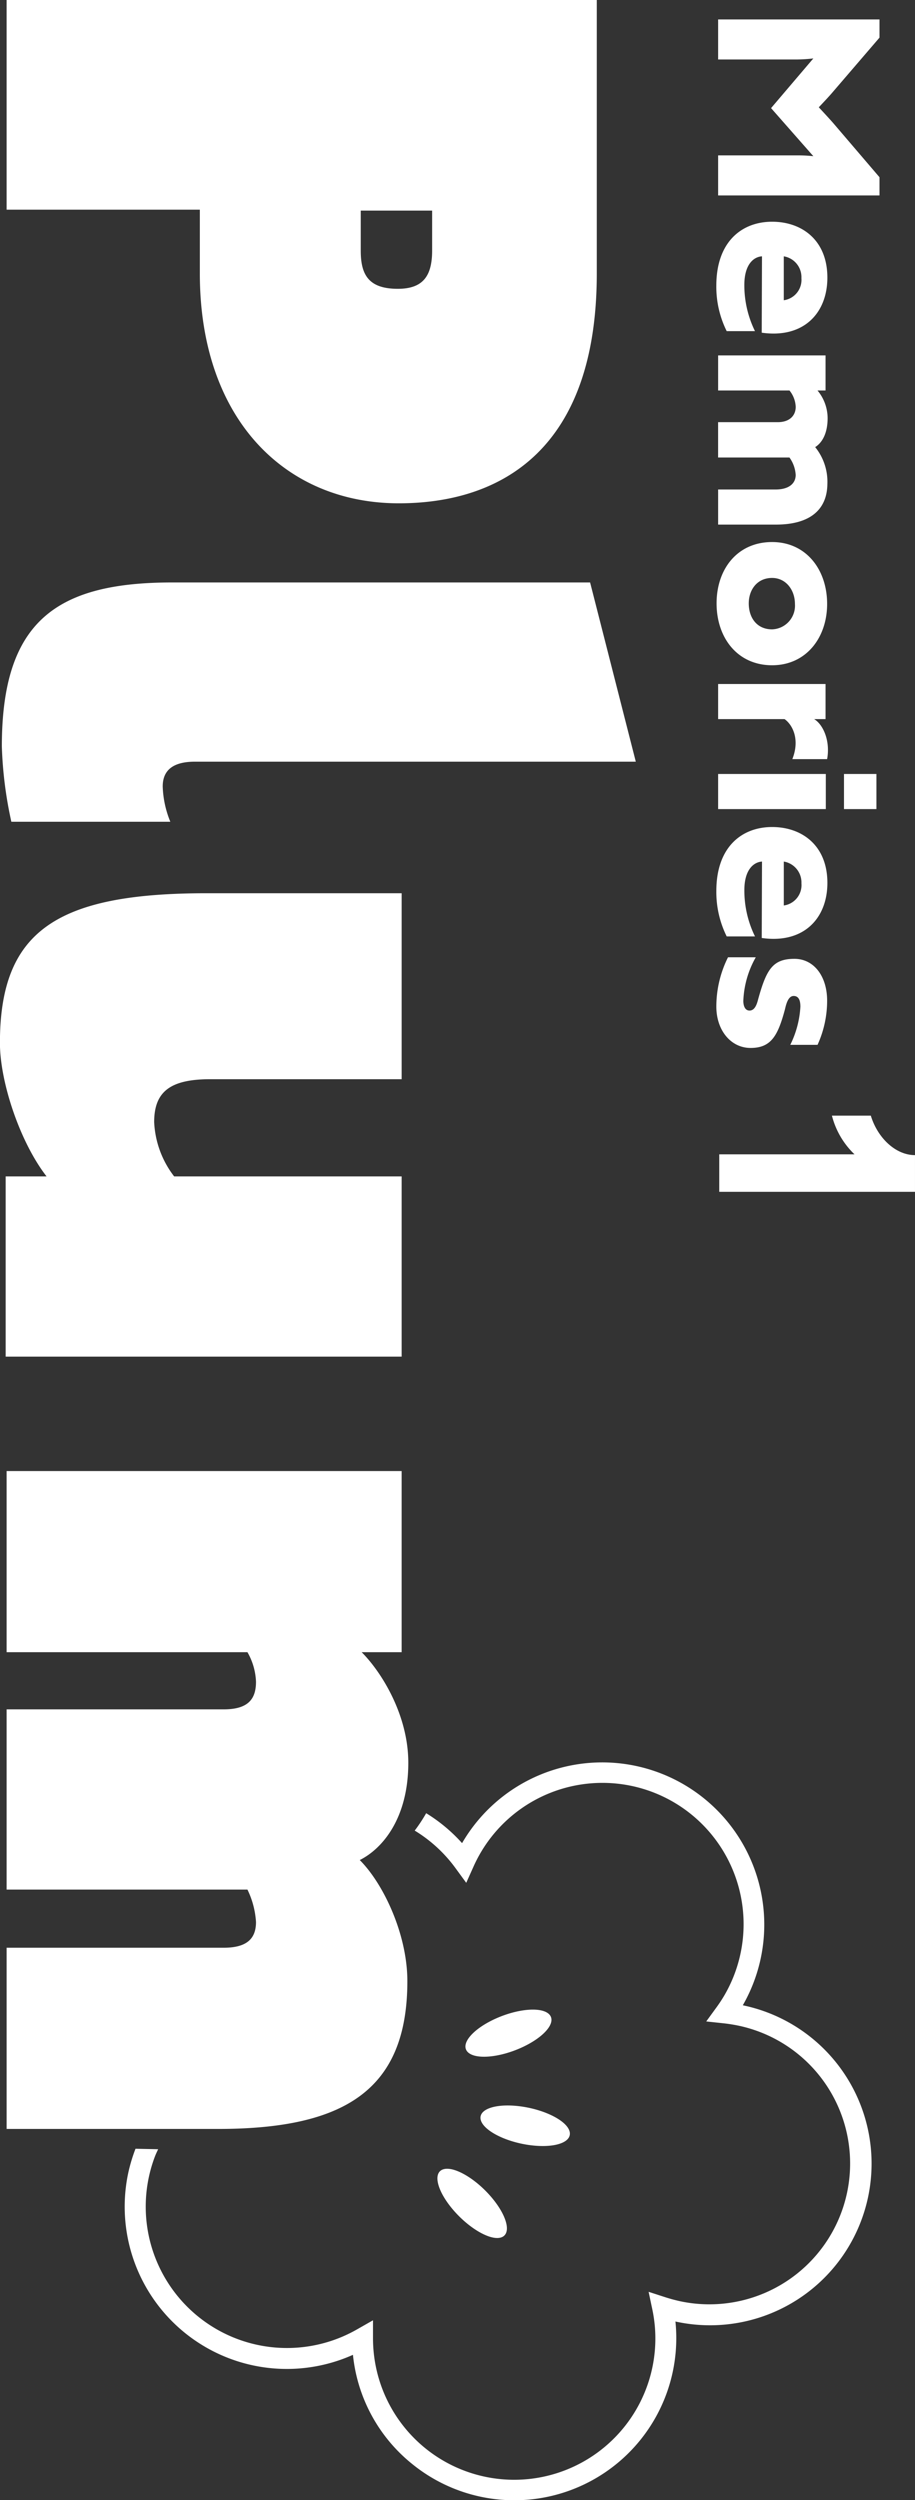
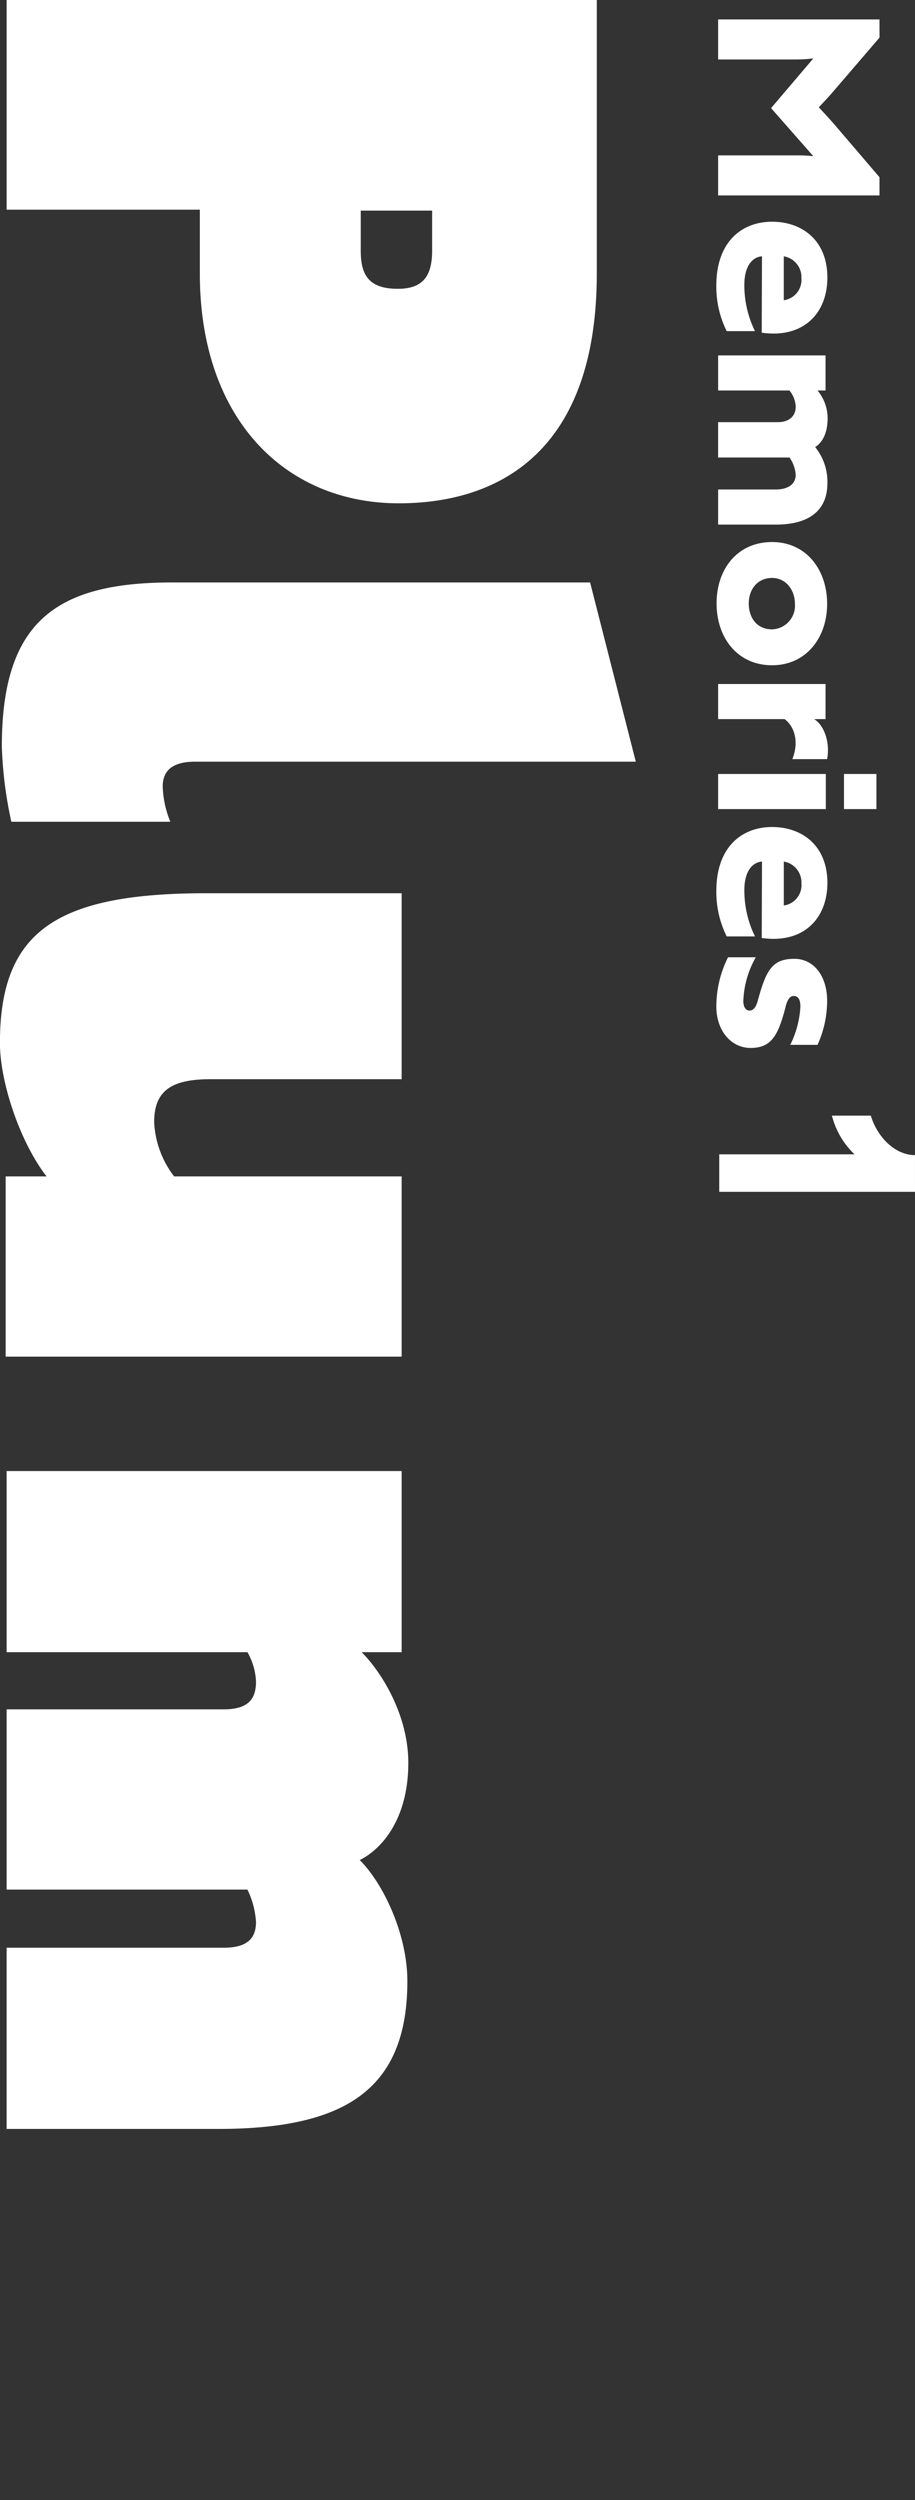
<svg xmlns="http://www.w3.org/2000/svg" id="tit-1.svg" width="148" height="404" viewBox="0 0 148 404">
  <rect x="0" y="0" width="148" height="404" fill="#333333" stroke="none" />
  <defs>
    <style>
      .cls-1 {
        fill: #fff;
        fill-rule: evenodd;
      }
    </style>
  </defs>
  <path id="Memories_1_Plum_のコピー" data-name="Memories 1   Plum のコピー" class="cls-1" d="M706.072,1617.05H693.188v6.47h26.1v-2.94l-7.512-8.78c-0.588-.67-1.679-1.85-2.308-2.52,0.587-.63,1.636-1.72,2.308-2.52l7.512-8.74v-2.94h-26.1v6.47h12.758a24.566,24.566,0,0,0,2.644-.17l-6.84,8.03,6.84,7.77A21.965,21.965,0,0,0,706.072,1617.05Zm-5.791,16.31-0.042,12.34c6.8,0.97,10.618-3.19,10.618-8.9,0-6.05-4.113-9.03-8.939-9.03-4.911,0-9.023,3.24-9.023,10.33a16.1,16.1,0,0,0,1.678,7.35h4.575a16.8,16.8,0,0,1-1.721-7.47C697.427,1634.66,698.938,1633.44,700.281,1633.36Zm3.525,7.1v-7.1a3.409,3.409,0,0,1,2.854,3.53A3.327,3.327,0,0,1,703.806,1640.46Zm-1.343,30.58h-9.275v5.67h9.359c5.54,0,8.268-2.44,8.31-6.56a8.882,8.882,0,0,0-1.973-5.96c1.133-.71,2.014-2.22,2.014-4.7a7.06,7.06,0,0,0-1.636-4.45h1.3v-5.67H693.188v5.67h11.541a4.481,4.481,0,0,1,1.008,2.64c0,1.47-1.05,2.48-2.9,2.48h-9.653v5.71h11.541a5.337,5.337,0,0,1,1.008,2.81C705.737,1670.03,704.687,1671.04,702.463,1671.04Zm-0.545,28.4c5.5,0,8.9-4.45,8.9-9.91,0-5.55-3.4-10-8.9-10-5.624,0-8.981,4.37-8.981,9.91S696.294,1699.44,701.918,1699.44Zm0-5.8c-2.435,0-3.777-1.84-3.777-4.2,0-2.18,1.342-4.11,3.777-4.11,2.224,0,3.693,1.93,3.693,4.2A3.83,3.83,0,0,1,701.918,1693.64Zm3.273,20.97h5.624c0.545-2.94-.63-5.59-2.1-6.47h1.847v-5.67H693.188v5.67h10.744C705.233,1709.06,706.45,1711.42,705.191,1714.61Zm13.6,2.4h-5.246v5.67h5.246v-5.67Zm-8.183,0H693.188v5.67h17.417v-5.67Zm-10.324,14.15-0.042,12.35c6.8,0.97,10.618-3.19,10.618-8.9,0-6.05-4.113-9.03-8.939-9.03-4.911,0-9.023,3.23-9.023,10.33a16.1,16.1,0,0,0,1.678,7.35h4.575a16.809,16.809,0,0,1-1.721-7.48C697.427,1732.47,698.938,1731.25,700.281,1731.16Zm3.525,7.1v-7.1a3.423,3.423,0,0,1,2.854,3.53A3.319,3.319,0,0,1,703.806,1738.26Zm-5.372,23.02c3.316,0,4.407-1.97,5.54-6.17,0.168-.67.462-2.23,1.427-2.23,0.881,0,1.091.84,1.091,1.73a15.874,15.874,0,0,1-1.637,6.17h4.407a17.194,17.194,0,0,0,1.553-7.14c0-3.95-2.141-6.76-5.288-6.76-3.442,0-4.491,1.64-5.792,6.26-0.168.54-.419,2.1-1.469,2.1-0.839,0-1.007-.97-1.007-1.56a15.421,15.421,0,0,1,2.015-7.05h-4.491a17.8,17.8,0,0,0-1.888,7.98C692.9,1758.43,695.245,1761.28,698.434,1761.28Zm-5.068,17.19v6.06h31.66v-5.93c-3.126,0-6.048-2.77-7.144-6.38h-6.291a13.136,13.136,0,0,0,3.653,6.25H693.366Zm-51.834-105.2c16.628,0,32.025-8.78,32.025-37.13v-44.22H578.1v33.9h31.255v10.32C609.353,1659.71,623.21,1673.27,641.532,1673.27Zm-0.154-34.66c-4.773,0-6-2.31-6-6.17v-6.47h11.548v6.47C646.921,1636.45,645.535,1638.61,641.378,1638.61Zm-62.51,86.12H604.58a16.338,16.338,0,0,1-1.231-5.7c0-2.77,1.847-4.01,5.234-4.01h71.286l-7.39-28.96H604.888c-18.783,0-27.559,6.31-27.559,26.5A65.354,65.354,0,0,0,578.868,1724.73Zm-0.924,57.31v29.12h64.05v-29.12H605.2a15.5,15.5,0,0,1-3.233-8.78c0-4.93,2.617-6.93,9.084-6.93h30.947v-30.05H610.431c-24.326,0-33.41,6.16-33.41,24.19,0,6.32,3.233,16.02,7.544,21.57h-6.621Zm0.154,124.64v29.28h34.181c20.323,0,30.639-6.17,30.639-23.88,0-7.55-3.849-15.72-7.7-19.57,3.7-1.85,7.853-6.78,7.853-15.72,0-7.7-4.311-14.63-7.545-17.87h6.467v-29.27H578.1v29.27h38.954a10.333,10.333,0,0,1,1.385,4.78c0,2.77-1.231,4.46-5.235,4.46H578.1v29.12h38.954a13.913,13.913,0,0,1,1.385,5.24c0,2.62-1.385,4.16-5.235,4.16H578.1Z" transform="translate(-577.031 -1591.94)" />
-   <path id="シェイプ_29" data-name="シェイプ 29" class="cls-1" d="M658.854,1950.96c0.751,2.62-1.08,3.41-4.091,1.77s-6.061-5.09-6.812-7.71,1.08-3.41,4.091-1.77S658.1,1948.34,658.854,1950.96ZM643.7,1990.1a25.987,25.987,0,0,1-9.574-17.59c0-.02,0-0.03,0-0.05-0.016.01-.032,0.01-0.048,0.02a26.22,26.22,0,0,1-36.325-29.31,26.59,26.59,0,0,1,1.186-3.98l0.013-.03c1.148,0.03,2.371.05,3.656,0.08-0.174.38-.362,0.76-0.515,1.16a22.844,22.844,0,0,0,30.611,29,23.4,23.4,0,0,0,2.13-1.08l2.528-1.44,0,2.9a23.122,23.122,0,0,0,.125,2.38,22.834,22.834,0,0,0,45.428-4.68,23.222,23.222,0,0,0-.372-2.36l-0.6-2.84,2.774,0.9c0.762,0.24,1.539.45,2.309,0.62a22.761,22.761,0,1,0,9.5-44.52c-0.772-.16-1.566-0.29-2.361-0.38l-2.9-.31,1.711-2.35a23.228,23.228,0,0,0,1.3-2,22.834,22.834,0,1,0-40.643-20.7l-1.189,2.65-1.718-2.35a22.447,22.447,0,0,0-1.5-1.85,22.786,22.786,0,0,0-5.116-4.24,25.008,25.008,0,0,0,1.854-2.81,26.173,26.173,0,0,1,5.773,4.8,0.16,0.16,0,0,1,.035.04c0.009-.02.017-0.03,0.026-0.05a26.213,26.213,0,0,1,45.409,26.2c-0.009.02-.017,0.03-0.026,0.05a0.094,0.094,0,0,1,.051.01,26.125,26.125,0,1,1-10.9,51.1,0.1,0.1,0,0,0-.052-0.01c0,0.01,0,.03.006,0.05A26.2,26.2,0,0,1,643.7,1990.1ZM665.46,1920c-1.755,2.08-5.948,3.99-9.366,4.26s-4.765-1.21-3.01-3.29,5.948-3.99,9.366-4.26S667.215,1917.92,665.46,1920Zm1.983,18.39c-2.615.79-7.18,0.12-10.2-1.51s-3.344-3.59-.73-4.38,7.179-.12,10.2,1.5S670.057,1937.59,667.443,1938.39Z" transform="translate(-577.031 -1591.94)" />
</svg>